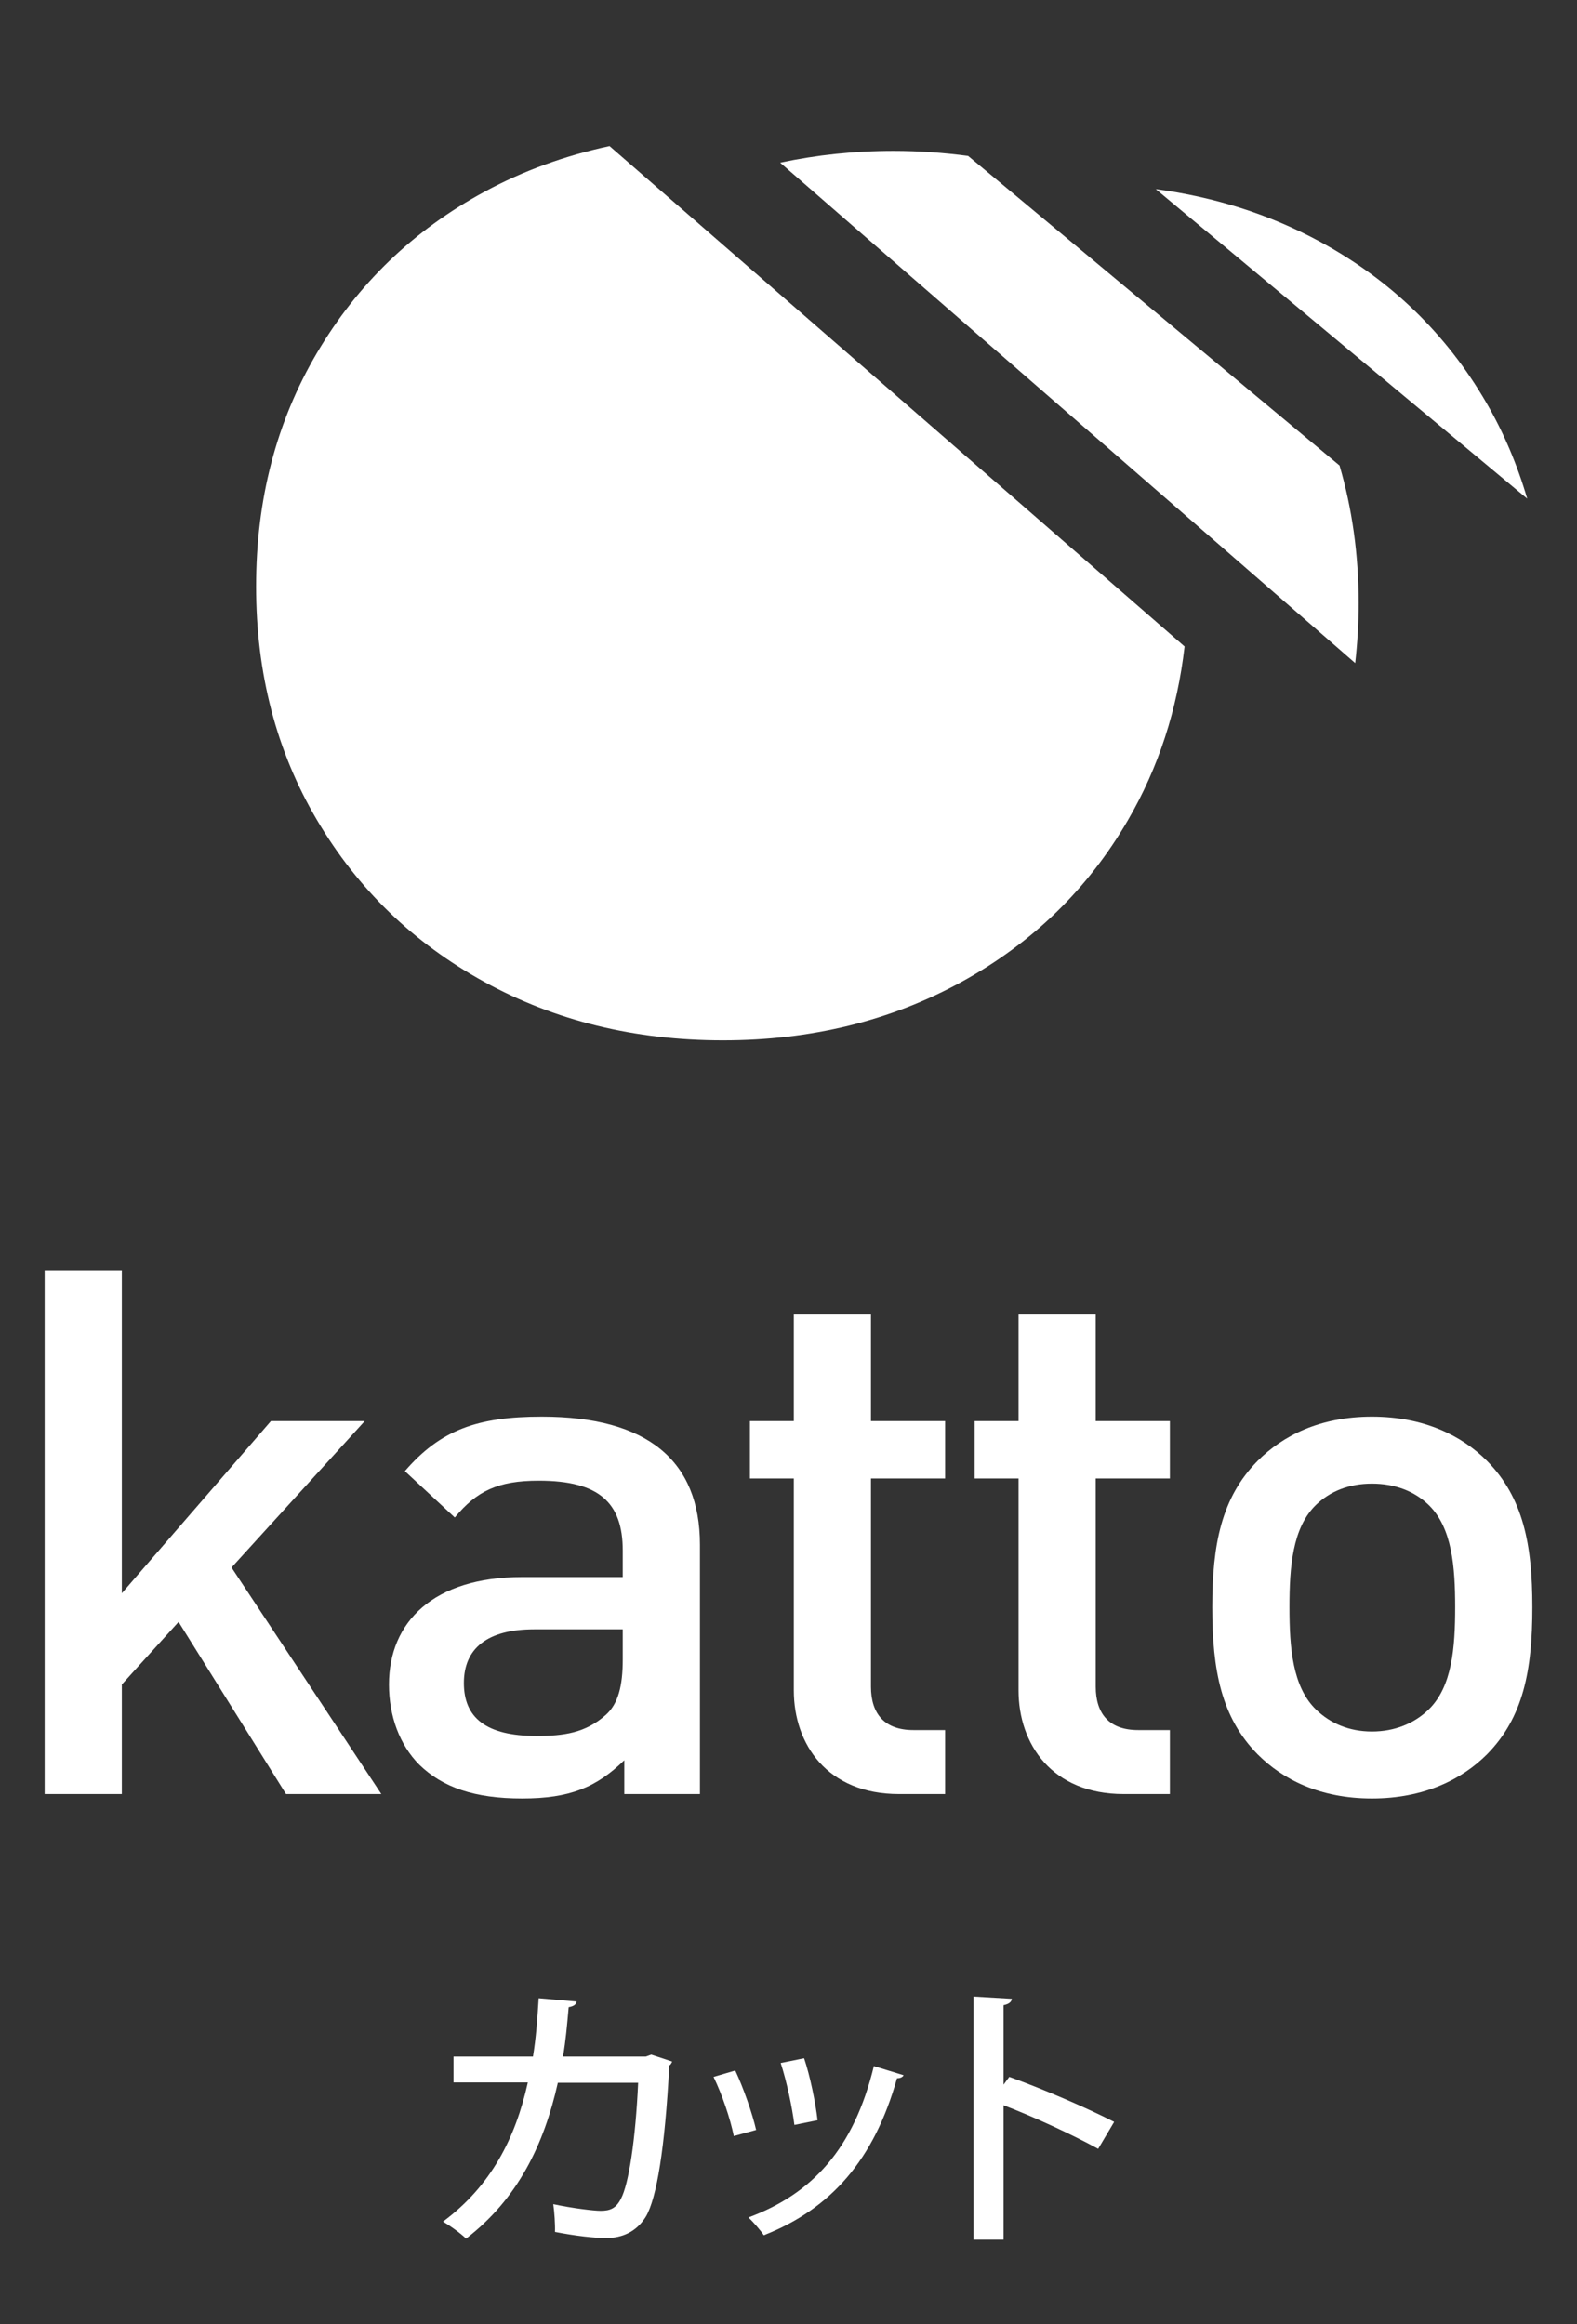
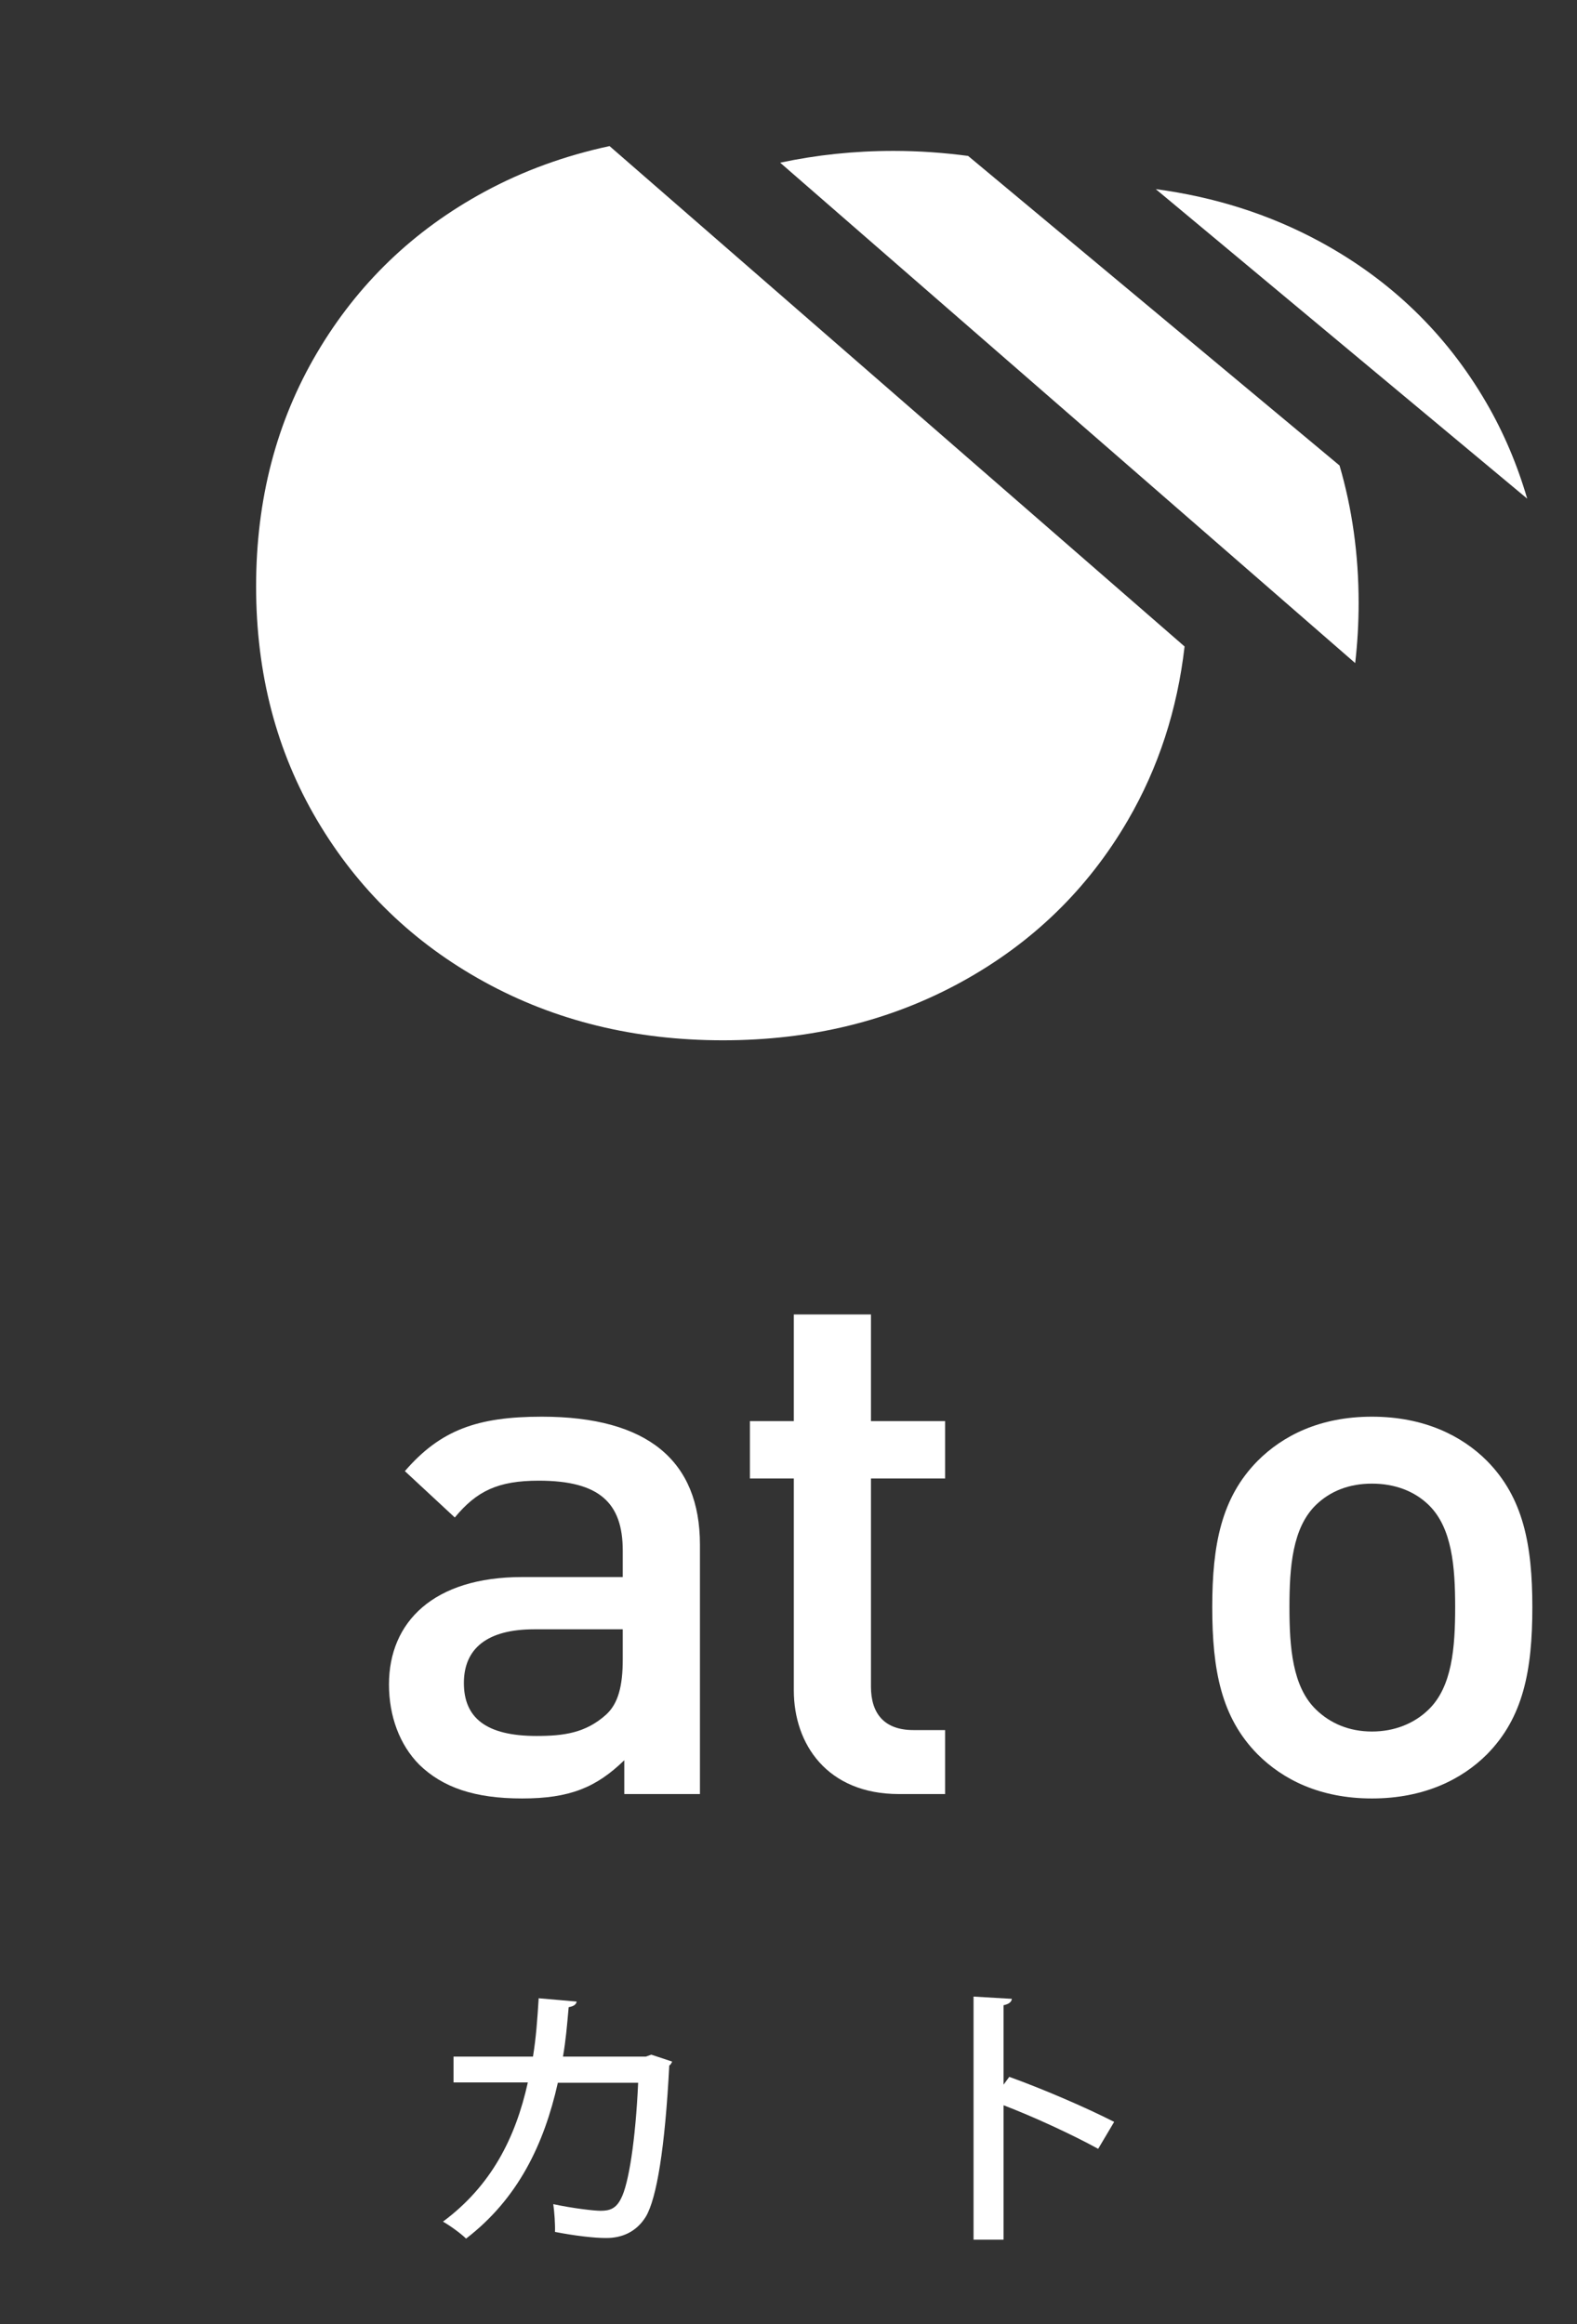
<svg xmlns="http://www.w3.org/2000/svg" width="38" height="56" viewBox="0 0 38 56" fill="none">
  <rect x="0" y="0" width="38" height="56" fill="#333333" stroke="none" />
  <path d="M16.196 49.674C16.182 49.708 16.162 49.748 16.127 49.769C16.024 51.756 15.824 52.968 15.563 53.41C15.335 53.778 14.991 53.925 14.605 53.925C14.316 53.925 13.855 53.872 13.373 53.778C13.38 53.598 13.359 53.296 13.332 53.109C13.8 53.209 14.309 53.269 14.475 53.269C14.702 53.269 14.847 53.209 14.964 52.975C15.149 52.627 15.315 51.562 15.377 50.184H13.442C13.111 51.663 12.485 52.975 11.231 53.939C11.107 53.818 10.852 53.631 10.674 53.53C11.837 52.667 12.422 51.515 12.719 50.176H10.928V49.554H12.843C12.918 49.085 12.946 48.691 12.98 48.148L13.896 48.228C13.882 48.302 13.82 48.343 13.703 48.363C13.662 48.818 13.635 49.152 13.566 49.554H15.563L15.694 49.507L16.196 49.674Z" fill="white" />
-   <path d="M19.376 49.594C19.521 50.023 19.652 50.665 19.7 51.087L19.142 51.2C19.087 50.766 18.956 50.15 18.812 49.708L19.376 49.594ZM21.773 50.002C21.752 50.049 21.69 50.076 21.614 50.076C21.064 52.038 20.024 53.222 18.405 53.858C18.33 53.745 18.151 53.537 18.034 53.43C19.583 52.854 20.575 51.77 21.057 49.782L21.773 50.002ZM17.717 49.889C17.91 50.297 18.13 50.926 18.22 51.321L17.682 51.468C17.6 51.06 17.4 50.464 17.194 50.043L17.717 49.889Z" fill="white" />
  <path d="M26.462 51.776C25.828 51.428 24.898 51 24.182 50.726V53.965H23.459V48.108L24.382 48.162C24.375 48.235 24.313 48.289 24.182 48.316V50.23L24.32 50.042C25.105 50.324 26.152 50.772 26.847 51.127L26.462 51.776Z" fill="white" />
  <path d="M14.688 3.52C13.619 3.749 12.611 4.113 11.67 4.623C9.962 5.549 8.619 6.841 7.64 8.499C6.66 10.159 6.171 12.036 6.171 14.13C6.171 16.226 6.66 18.102 7.64 19.762C8.619 21.421 9.962 22.72 11.67 23.658C13.376 24.596 15.293 25.066 17.42 25.066C19.546 25.066 21.463 24.596 23.17 23.658C24.877 22.72 26.214 21.421 27.179 19.762C27.916 18.494 28.369 17.099 28.544 15.577L14.688 3.52Z" fill="white" />
  <path d="M21.531 3.636C20.578 3.636 19.668 3.734 18.799 3.92L32.655 15.977C32.709 15.507 32.738 15.025 32.738 14.53C32.738 13.357 32.581 12.253 32.278 11.216L23.328 3.757C22.746 3.68 22.149 3.636 21.531 3.636Z" fill="white" />
  <path d="M27.85 4.557L36.8 12.015C36.562 11.202 36.237 10.428 35.812 9.698C34.847 8.04 33.511 6.748 31.804 5.822C30.592 5.166 29.273 4.747 27.85 4.557Z" fill="white" />
-   <path d="M6.892 43.228L4.303 39.08L2.936 40.587V43.228H1.076V30.609H2.936V38.389L6.528 34.242H8.788L5.579 37.769L9.189 43.228H6.892Z" fill="white" />
  <path d="M15.006 39.258H12.873C11.743 39.258 11.178 39.718 11.178 40.552C11.178 41.385 11.706 41.828 12.928 41.828C13.584 41.828 14.113 41.757 14.605 41.314C14.897 41.048 15.006 40.622 15.006 39.984V39.258ZM15.043 43.228V42.413C14.368 43.068 13.73 43.334 12.581 43.334C11.433 43.334 10.667 43.068 10.102 42.519C9.628 42.04 9.373 41.349 9.373 40.587C9.373 39.08 10.448 37.999 12.581 37.999H15.006V37.361C15.006 36.209 14.441 35.677 12.983 35.677C11.998 35.677 11.487 35.926 10.959 36.564L9.756 35.447C10.613 34.454 11.506 34.135 13.056 34.135C15.608 34.135 16.866 35.199 16.866 37.219V43.228H15.043Z" fill="white" />
  <path d="M21.662 43.228C19.93 43.228 19.128 42.023 19.128 40.729V35.624H18.07V34.242H19.128V31.672H20.987V34.242H22.774V35.624H20.987V40.64C20.987 41.296 21.316 41.686 22.008 41.686H22.774V43.228H21.662Z" fill="white" />
-   <path d="M27.077 43.228C25.346 43.228 24.543 42.023 24.543 40.729V35.624H23.486V34.242H24.543V31.672H26.403V34.242H28.19V35.624H26.403V40.64C26.403 41.296 26.731 41.686 27.424 41.686H28.19V43.228H27.077Z" fill="white" />
  <path d="M34.426 36.262C34.08 35.926 33.606 35.748 33.059 35.748C32.512 35.748 32.056 35.926 31.709 36.262C31.144 36.812 31.071 37.751 31.071 38.726C31.071 39.701 31.144 40.64 31.709 41.19C32.056 41.527 32.512 41.721 33.059 41.721C33.606 41.721 34.08 41.527 34.426 41.19C34.991 40.64 35.064 39.701 35.064 38.726C35.064 37.751 34.991 36.812 34.426 36.262ZM35.83 42.271C35.228 42.873 34.316 43.334 33.059 43.334C31.8 43.334 30.907 42.873 30.305 42.271C29.43 41.385 29.211 40.25 29.211 38.726C29.211 37.219 29.43 36.085 30.305 35.199C30.907 34.596 31.8 34.135 33.059 34.135C34.316 34.135 35.228 34.596 35.83 35.199C36.705 36.085 36.924 37.219 36.924 38.726C36.924 40.25 36.705 41.385 35.83 42.271Z" fill="white" />
</svg>